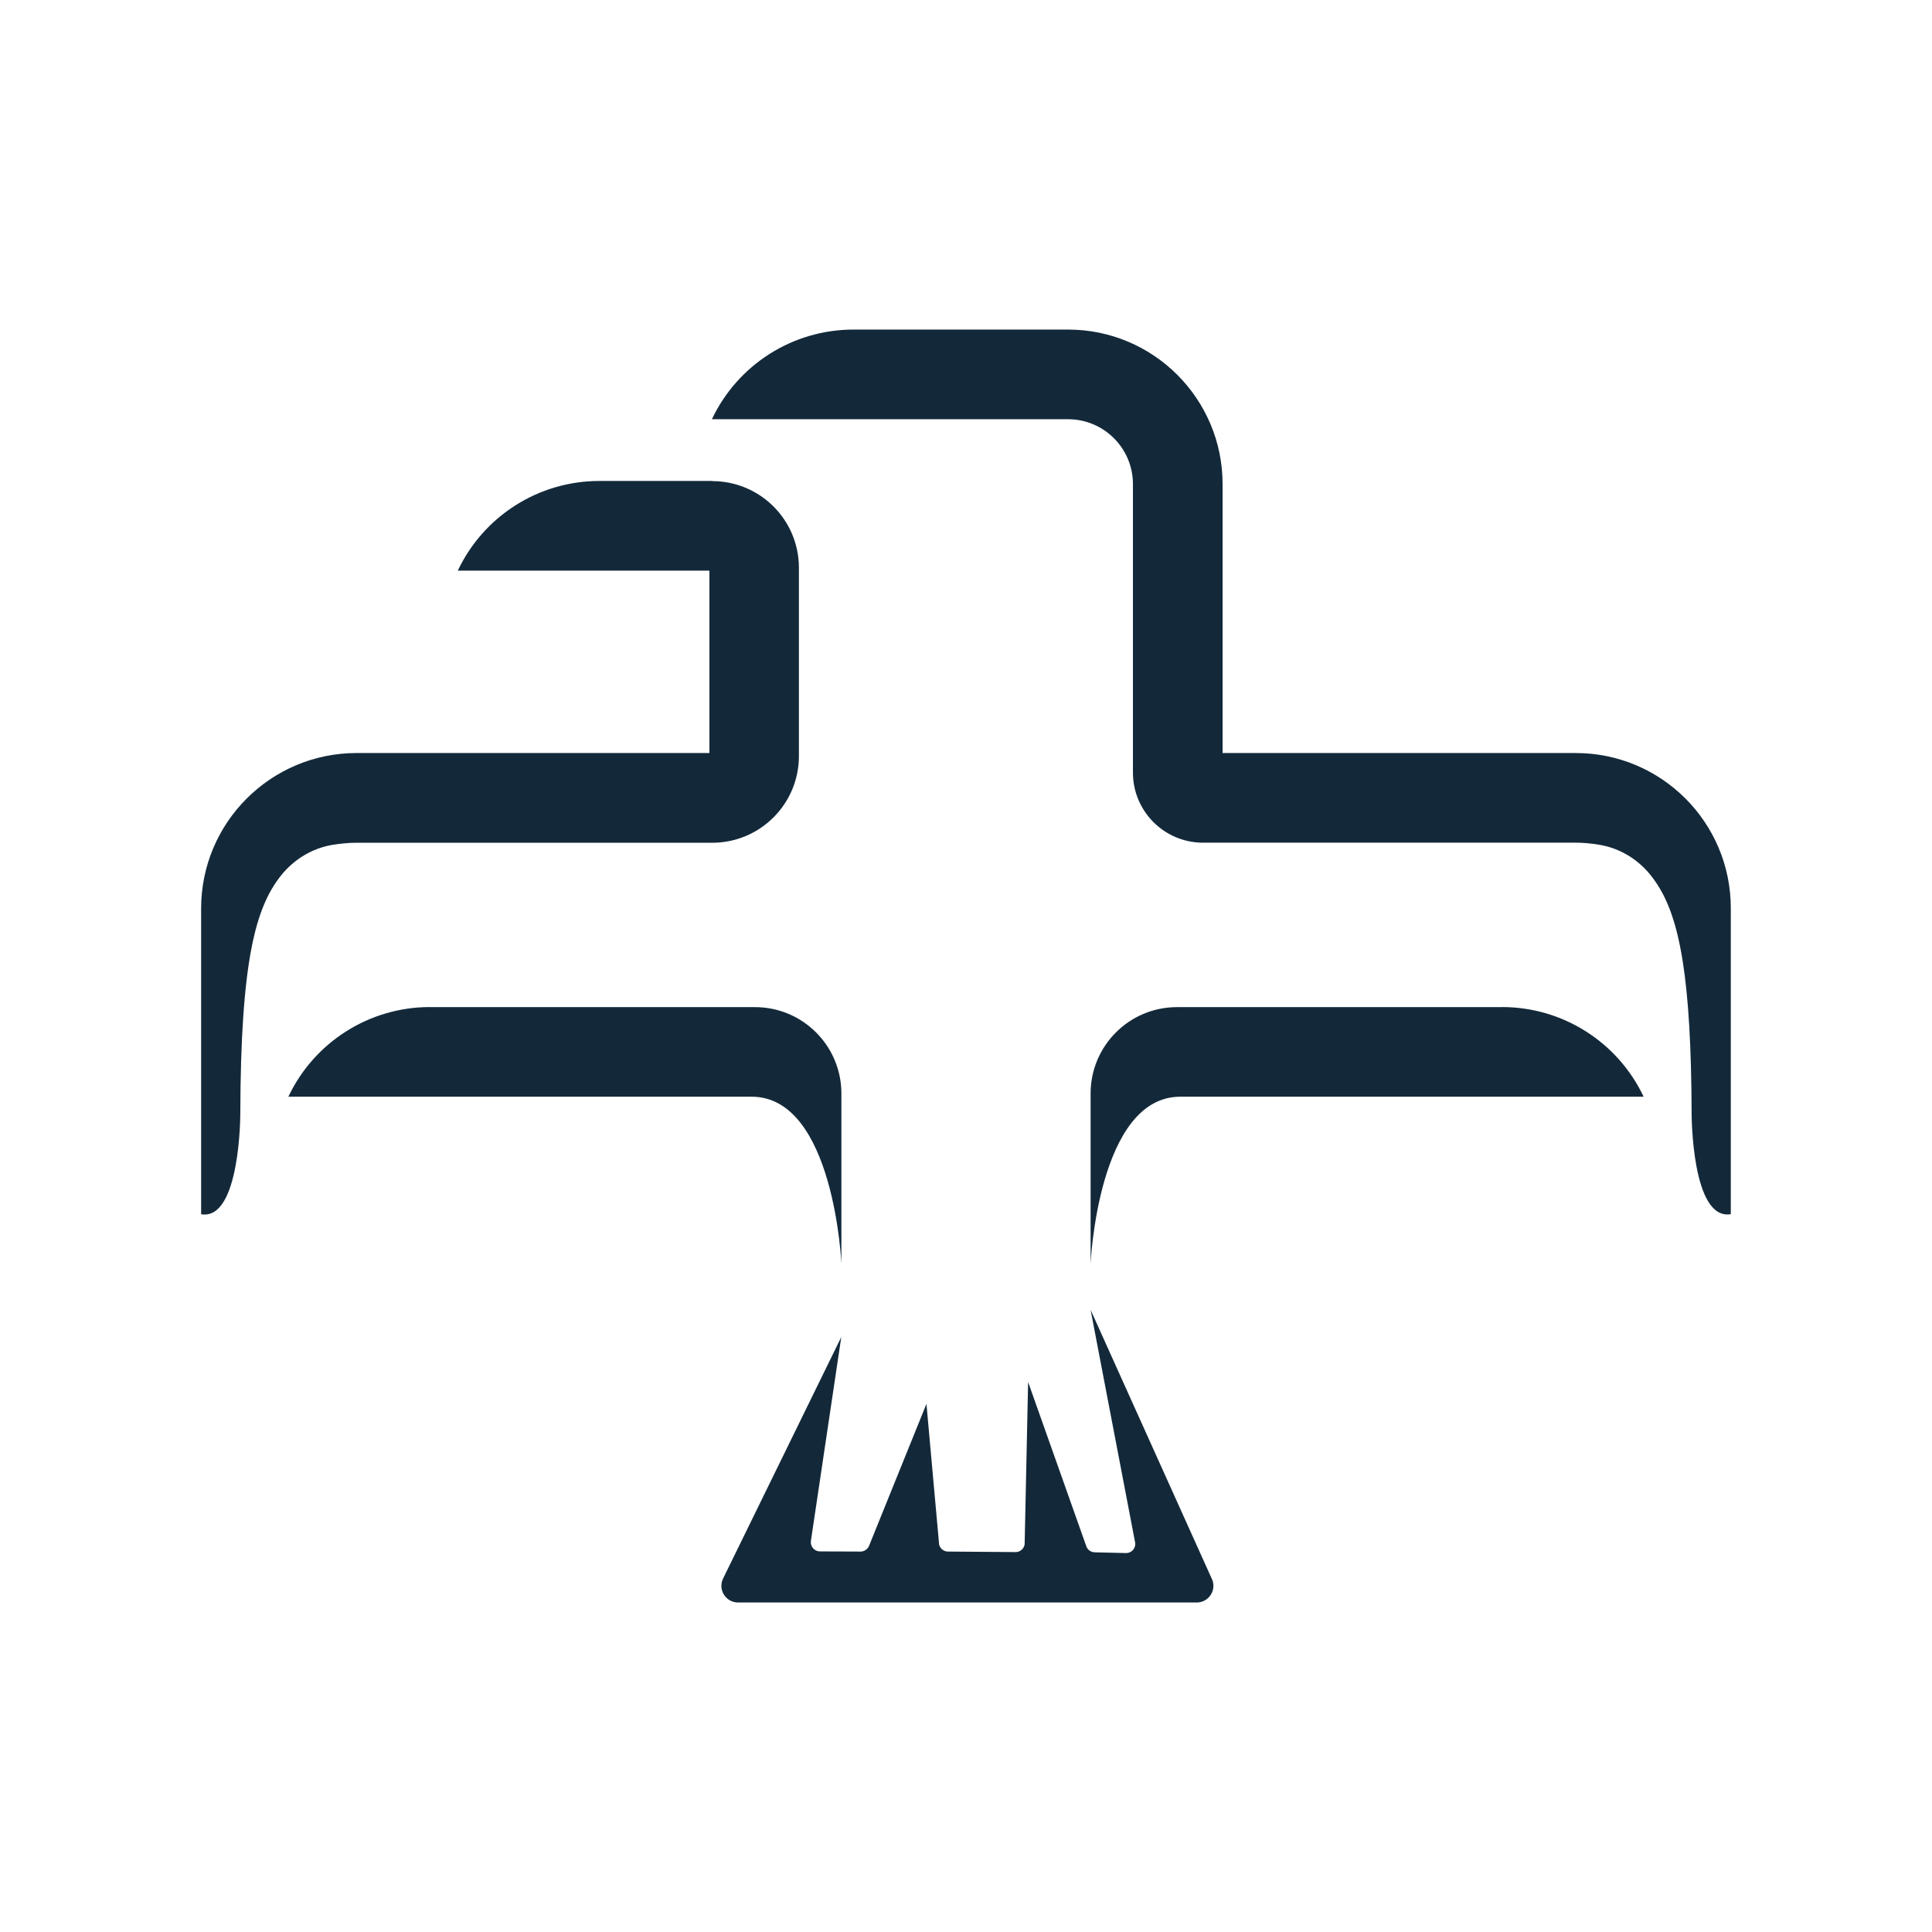
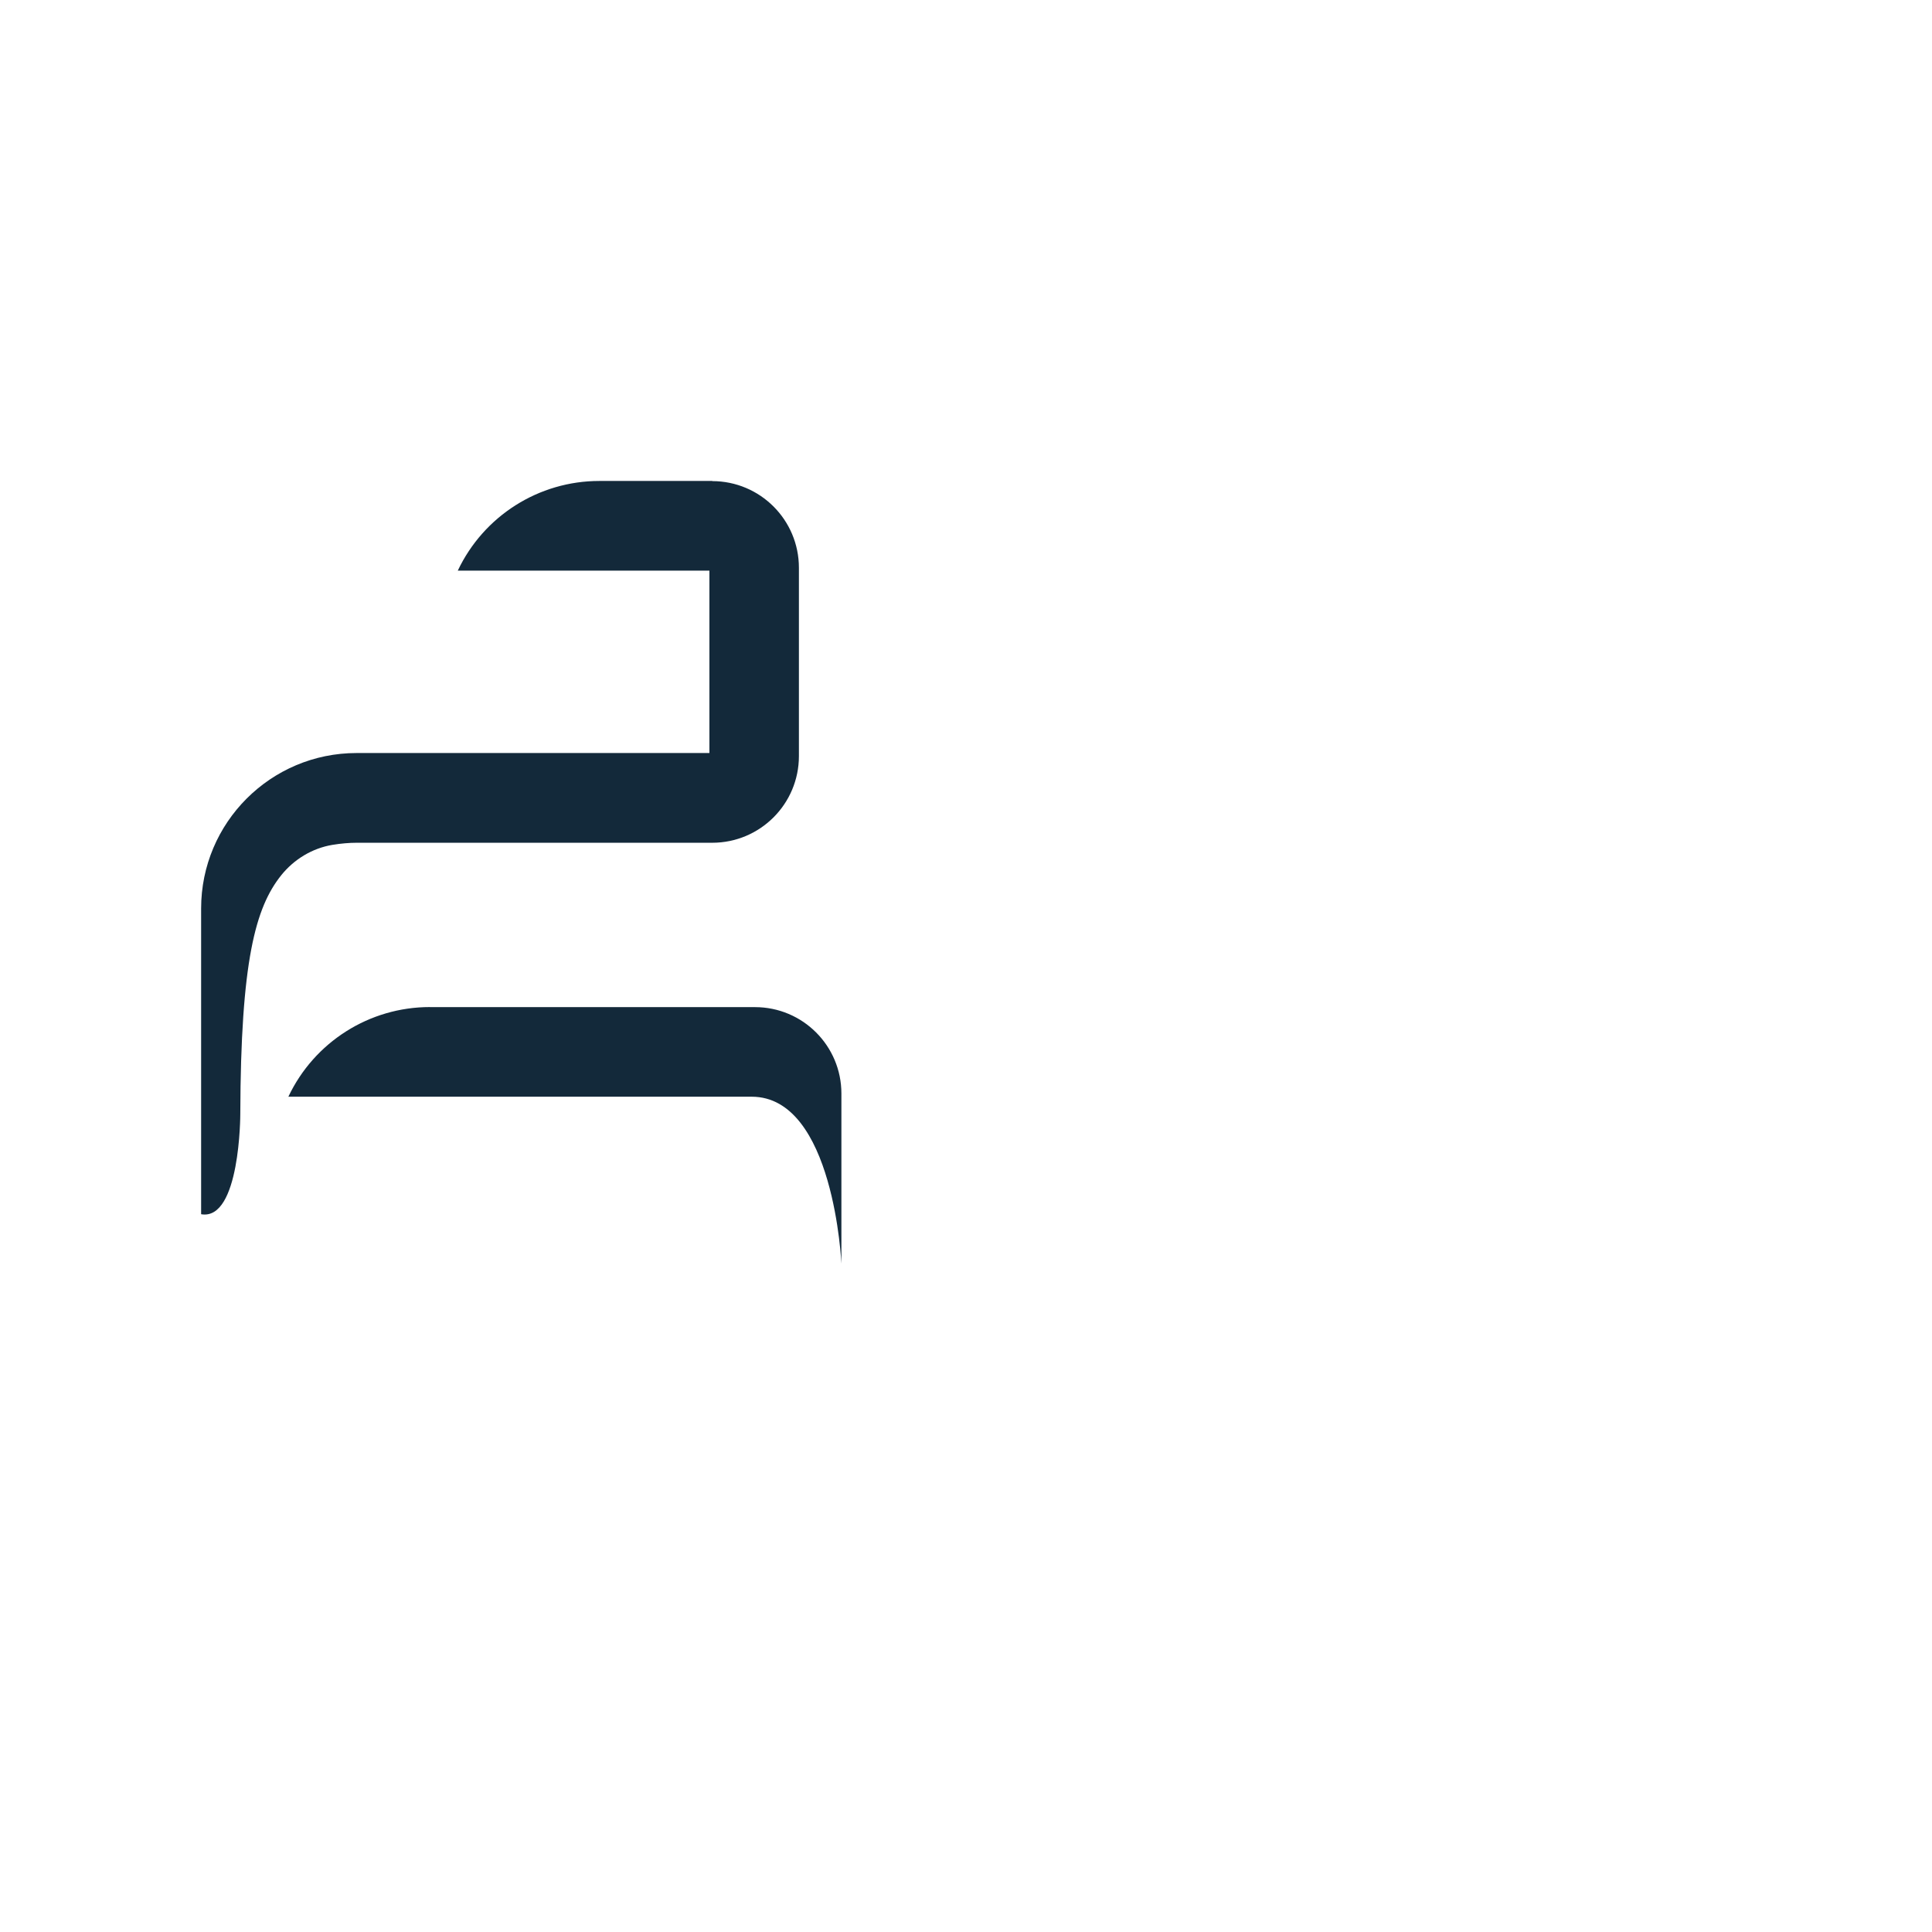
<svg xmlns="http://www.w3.org/2000/svg" id="Layer_1" data-name="Layer 1" viewBox="0 0 256 256">
  <defs>
    <style>      .cls-1 {        fill: #13293a;      }    </style>
  </defs>
-   <path class="cls-1" d="M111.49,177.13l-15.69,32.06c-.69,1.47.38,3.15,2.01,3.15h60.76c1.52,0,2.59-1.5,2.09-2.94l-16.15-35.84,5.91,30.88c.08.72-.48,1.35-1.2,1.35l-4.14-.1c-.56,0-1.04-.38-1.18-.92l-7.67-21.65-.46,21.51c-.09.59-.6,1.03-1.2,1.03l-8.95-.07c-.56,0-1.04-.38-1.18-.92l-1.68-18.65-7.61,18.82c-.19.45-.63.75-1.12.75l-5.38-.02c-.72,0-1.27-.62-1.21-1.33l4.04-27.12Z" />
-   <path class="cls-1" d="M199.04,133.45h-43.08c-6.33,0-11.45,5.13-11.45,11.45v22.54s.98-22.12,11.88-22.12h61.4c-3.43-7.25-10.73-11.88-18.75-11.88Z" />
  <path class="cls-1" d="M56.96,133.45h43.08c6.33,0,11.45,5.13,11.45,11.45v22.54s-.98-22.12-11.88-22.12h-61.4c3.43-7.25,10.73-11.88,18.75-11.88Z" />
-   <path class="cls-1" d="M208.74,111.66s.05,0,.08,0c-.01,0-.02,0-.03,0h-.04Z" />
  <path class="cls-1" d="M94.39,63.73h-14.98c-8.02,0-15.32,4.63-18.75,11.88h33.34v24.17h-46.75c-11.37,0-20.6,9.22-20.6,20.6v40.51c5.19.91,5.19-13.26,5.19-13.26.06-20.32,2.01-27.38,5.42-31.65,1.7-2.12,4.11-3.58,6.78-4.03,1.15-.19,2.28-.28,3.2-.28h47.13c6.35,0,11.49-5.14,11.49-11.49v-24.94c0-6.35-5.14-11.49-11.49-11.49Z" />
-   <path class="cls-1" d="M208.79,99.78h-46.79v-35.63c0-11.31-9.17-20.48-20.48-20.48h-28.44c-8.02,0-15.32,4.63-18.75,11.88h47.19c4.75,0,8.6,3.85,8.6,8.6v38.22c0,5.13,4.16,9.29,9.29,9.29h49.38s.02,0,.03,0c.91,0,2,.09,3.12.28,2.68.45,5.09,1.91,6.78,4.03,1.89,2.37,3.34,5.6,4.26,11.48.74,4.71,1.14,11.13,1.17,20.17,0,0,0,14.17,5.19,13.26v-40.55c0-11.35-9.2-20.55-20.55-20.55Z" />
</svg>